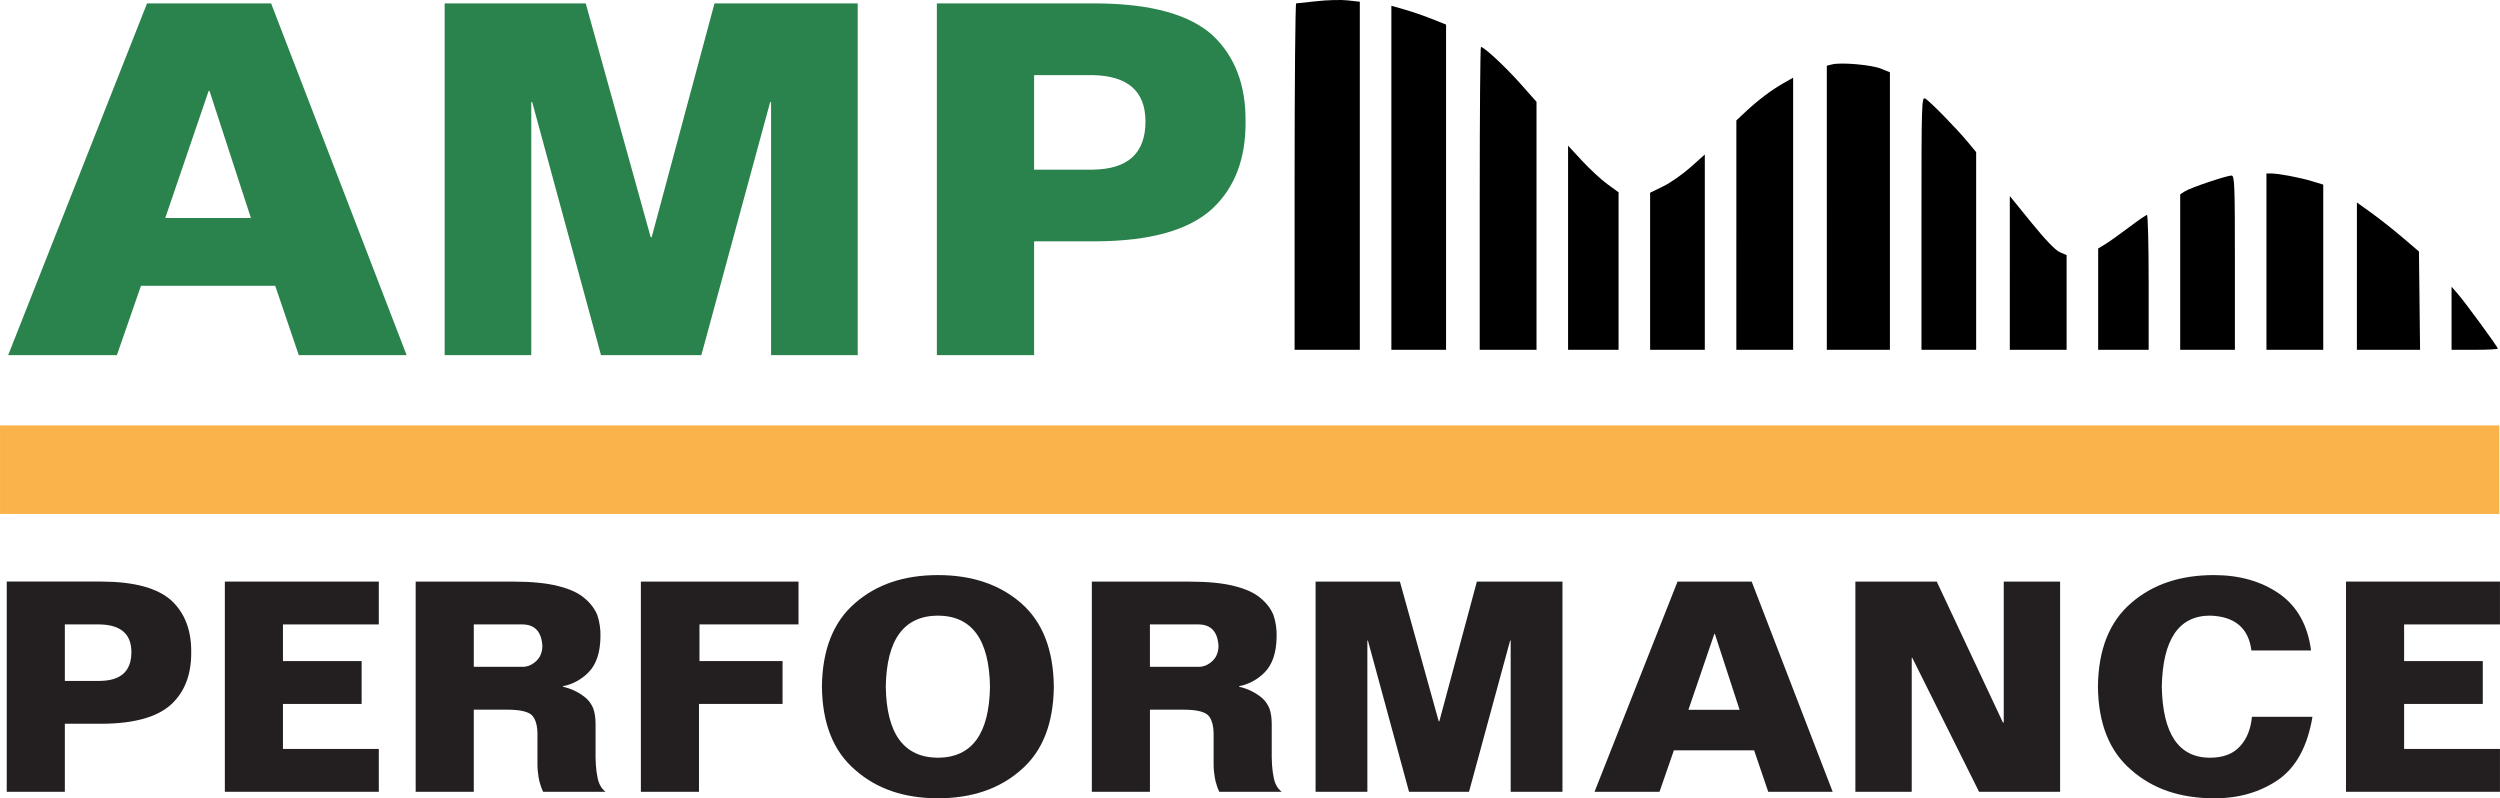
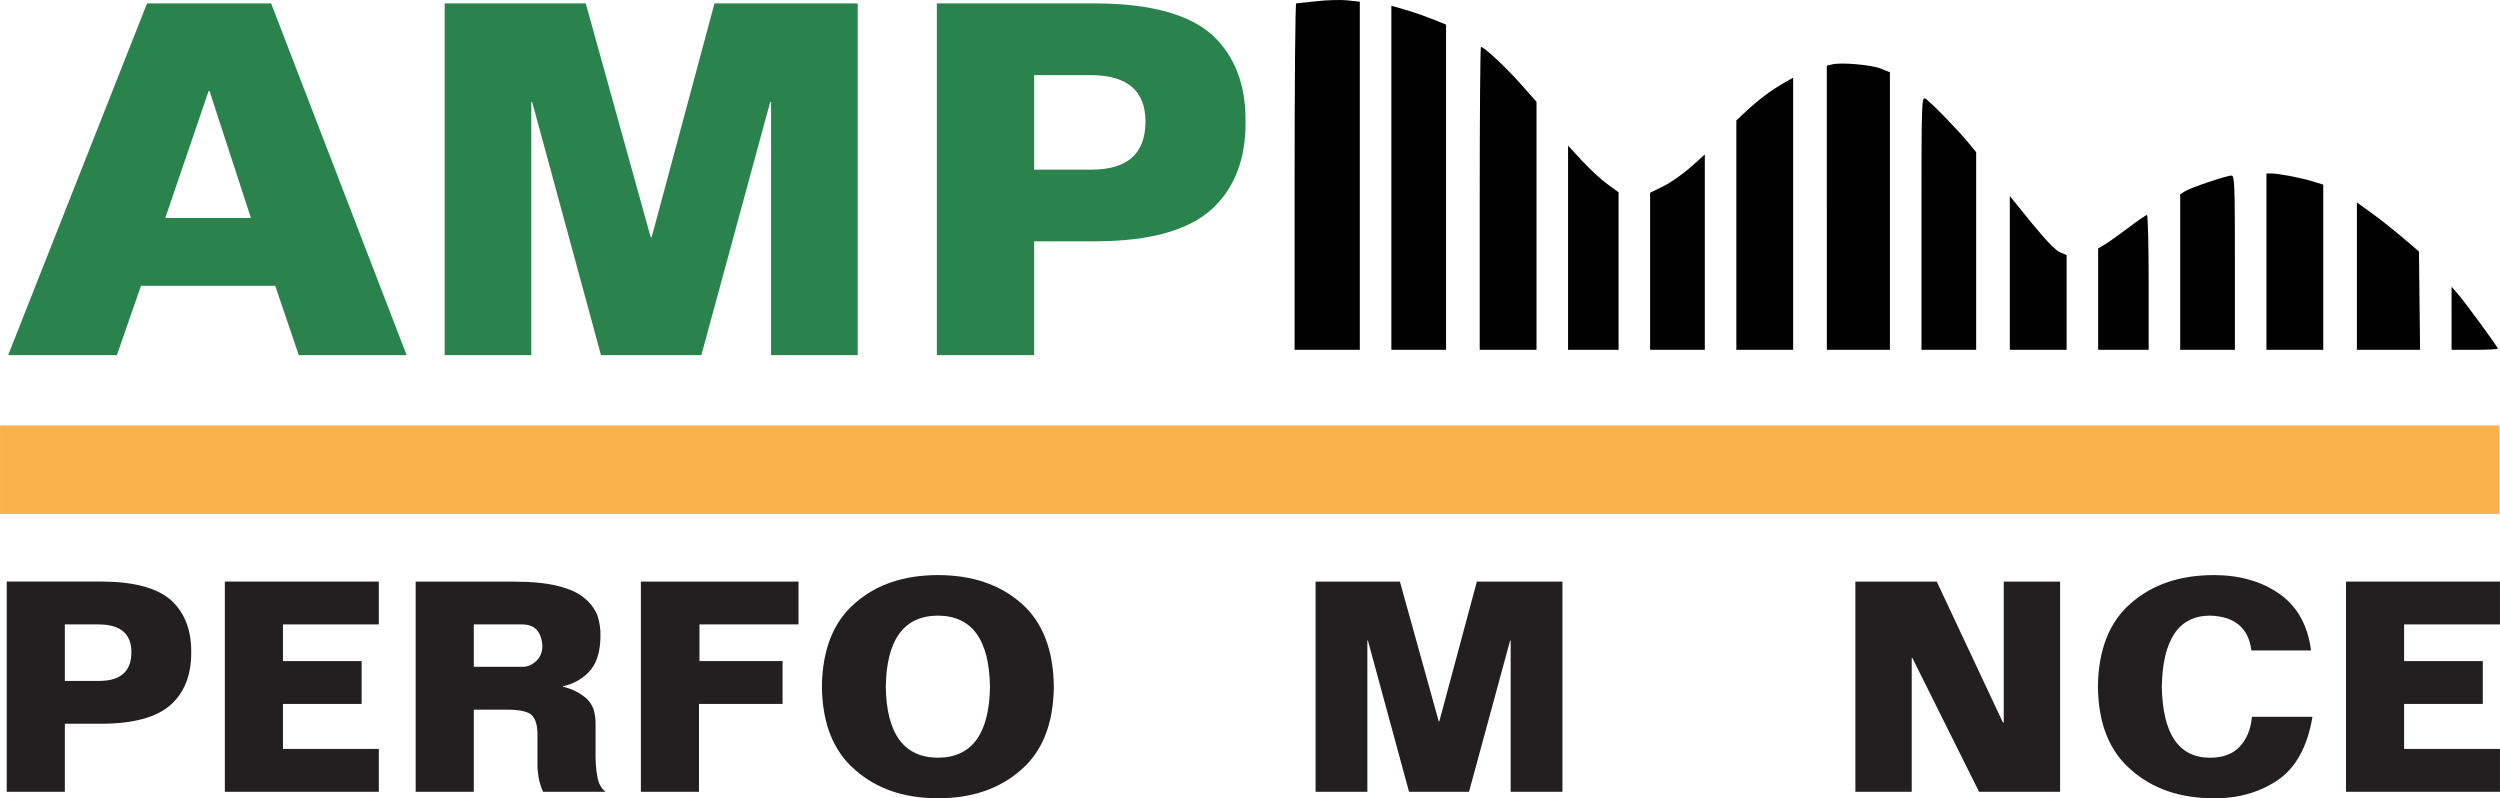
<svg xmlns="http://www.w3.org/2000/svg" xmlns:ns1="http://www.inkscape.org/namespaces/inkscape" xmlns:ns2="http://sodipodi.sourceforge.net/DTD/sodipodi-0.dtd" width="60.474mm" height="19.31mm" viewBox="0 0 214.277 68.423" id="svg2" version="1.1" ns1:version="0.91 r13725" ns2:docname="logo.svg">
  <defs id="defs4" />
  <ns2:namedview id="base" pagecolor="#ffffff" bordercolor="#666666" borderopacity="1.0" ns1:pageopacity="0.0" ns1:pageshadow="2" ns1:zoom="3.959798" ns1:cx="41.983616" ns1:cy="107.32246" ns1:document-units="px" ns1:current-layer="g3344" showgrid="false" fit-margin-top="0" fit-margin-right="0" fit-margin-bottom="0" fit-margin-left="0" ns1:window-width="1920" ns1:window-height="1137" ns1:window-x="-8" ns1:window-y="-8" ns1:window-maximized="1" />
  <g ns1:label="Ebene 1" ns1:groupmode="layer" id="layer1" transform="translate(-7.954,-15.275)">
    <g transform="matrix(1.25,0,0,-1.25,-5.095,517.647)" ns1:label="logo" id="g3344">
      <path ns1:connector-curvature="0" id="path3346" style="fill:#fab24a;fill-opacity:1;fill-rule:evenodd;stroke:none" d="m 10.439,372.728 171.38,0 0,-6.073 -171.38,0 0,6.073 z" />
      <path ns1:connector-curvature="0" id="path3348" style="fill:#2a834c;fill-opacity:1;fill-rule:nonzero;stroke:none" d="m 24.742,395.66 0.062,0 2.838,-8.711 -5.873,0 2.973,8.711 z m -6.29,-18.115 1.65,4.753 9.207,0 1.616,-4.753 7.394,0 -9.291,24.118 -8.509,0 -9.523,-24.118 7.456,0 z" />
      <path ns1:connector-curvature="0" id="path3350" style="fill:#2a834c;fill-opacity:1;fill-rule:nonzero;stroke:none" d="m 46.867,377.545 0,17.355 0.062,0 4.719,-17.355 6.881,0 4.719,17.355 0.062,0 0,-17.355 5.941,0 0,24.118 -9.821,0 -4.308,-16.032 -0.067,0 -4.454,16.032 -9.674,0 0,-24.118 5.941,0 z" />
      <path ns1:connector-curvature="0" id="path3352" style="fill:#2a834c;fill-opacity:1;fill-rule:nonzero;stroke:none" d="m 74.679,377.545 6.667,0 0,7.805 4.285,0 c 3.688,0.022 6.33,0.766 7.928,2.23 1.543,1.436 2.309,3.435 2.286,5.986 0.022,2.517 -0.738,4.494 -2.286,5.936 -1.594,1.419 -4.234,2.14 -7.923,2.162 l -10.959,0 0,-24.118 z m 6.667,19.202 4.004,0 c 2.422,-0.045 3.632,-1.103 3.632,-3.182 0,-2.179 -1.211,-3.277 -3.632,-3.3 l -4.004,0 0,6.481 z" />
      <path ns1:connector-curvature="0" id="path3354" style="fill:#231f20;fill-opacity:1;fill-rule:nonzero;stroke:none" d="m 10.898,347.604 3.985,0 0,4.665 2.561,0 c 2.204,0.013 3.783,0.458 4.739,1.333 0.922,0.858 1.38,2.053 1.366,3.578 0.014,1.504 -0.441,2.686 -1.366,3.547 -0.953,0.848 -2.531,1.279 -4.735,1.292 l -6.549,0 0,-14.414 z m 3.985,11.476 2.393,0 c 1.447,-0.027 2.171,-0.66 2.171,-1.901 0,-1.302 -0.723,-1.959 -2.171,-1.972 l -2.393,0 0,3.873 z" />
      <path ns1:connector-curvature="0" id="path3356" style="fill:#231f20;fill-opacity:1;fill-rule:nonzero;stroke:none" d="m 36.412,347.604 0,2.938 -6.573,0 0,3.086 5.395,0 0,2.938 -5.395,0 0,2.514 6.573,0 0,2.938 -10.558,0 0,-14.414 10.558,0 z" />
      <path ns1:connector-curvature="0" id="path3358" style="fill:#231f20;fill-opacity:1;fill-rule:nonzero;stroke:none" d="m 38.94,347.604 3.985,0 0,5.63 2.312,0 c 0.848,0 1.407,-0.128 1.679,-0.384 0.263,-0.283 0.387,-0.754 0.374,-1.41 l 0,-2.08 c 0,-0.172 0.027,-0.421 0.077,-0.751 0.024,-0.158 0.064,-0.32 0.114,-0.485 0.051,-0.182 0.118,-0.357 0.199,-0.522 l 4.281,0 c -0.3,0.229 -0.488,0.579 -0.562,1.046 -0.098,0.445 -0.138,1.087 -0.124,1.922 l 0,1.696 c 0,0.401 -0.054,0.75 -0.158,1.053 -0.118,0.283 -0.279,0.515 -0.485,0.7 -0.444,0.38 -0.979,0.646 -1.595,0.791 l 0,0.037 c 0.31,0.054 0.616,0.162 0.925,0.327 0.31,0.165 0.586,0.37 0.828,0.619 0.535,0.542 0.808,1.356 0.821,2.447 0.014,0.512 -0.057,1 -0.209,1.461 -0.172,0.437 -0.468,0.835 -0.888,1.181 -0.414,0.357 -1.013,0.633 -1.797,0.828 -0.794,0.205 -1.821,0.306 -3.083,0.306 l -6.694,0 0,-14.414 z m 7.337,11.476 c 0.835,-0.013 1.286,-0.498 1.35,-1.457 0,-0.437 -0.138,-0.784 -0.411,-1.043 -0.289,-0.273 -0.602,-0.407 -0.939,-0.407 l -3.352,0 0,2.908 3.352,0 z" />
      <path ns1:connector-curvature="0" id="path3360" style="fill:#231f20;fill-opacity:1;fill-rule:nonzero;stroke:none" d="m 54.381,347.604 3.985,0 0,6.024 5.732,0 0,2.938 -5.698,0 0,2.514 6.792,0 0,2.938 -10.81,0 0,-14.414 z" />
      <path ns1:connector-curvature="0" id="path3362" style="fill:#231f20;fill-opacity:1;fill-rule:nonzero;stroke:none" d="m 82.699,354.807 c -0.027,2.544 -0.777,4.459 -2.255,5.742 -1.471,1.276 -3.369,1.915 -5.691,1.915 -2.319,0 -4.21,-0.636 -5.674,-1.912 -1.494,-1.282 -2.255,-3.197 -2.282,-5.738 0.027,-2.531 0.787,-4.436 2.282,-5.712 1.464,-1.296 3.355,-1.942 5.674,-1.942 2.322,0 4.221,0.646 5.691,1.942 1.478,1.272 2.228,3.177 2.255,5.705 z m -11.523,0 c 0.051,3.238 1.242,4.863 3.577,4.877 2.329,-0.014 3.517,-1.639 3.568,-4.877 -0.05,-3.231 -1.239,-4.853 -3.568,-4.867 -2.335,0.013 -3.527,1.636 -3.577,4.867" />
-       <path ns1:connector-curvature="0" id="path3364" style="fill:#231f20;fill-opacity:1;fill-rule:nonzero;stroke:none" d="m 85.304,347.604 3.985,0 0,5.63 2.312,0 c 0.848,0 1.407,-0.128 1.68,-0.384 0.262,-0.283 0.387,-0.754 0.374,-1.41 l 0,-2.08 c 0,-0.172 0.027,-0.421 0.077,-0.751 0.024,-0.158 0.064,-0.32 0.114,-0.485 0.051,-0.182 0.118,-0.357 0.199,-0.522 l 4.281,0 c -0.3,0.229 -0.488,0.579 -0.562,1.046 -0.098,0.445 -0.138,1.087 -0.124,1.922 l 0,1.696 c 0,0.401 -0.054,0.75 -0.158,1.053 -0.118,0.283 -0.279,0.515 -0.485,0.7 -0.444,0.38 -0.979,0.646 -1.595,0.791 l 0,0.037 c 0.309,0.054 0.616,0.162 0.925,0.327 0.309,0.165 0.586,0.37 0.828,0.619 0.535,0.542 0.808,1.356 0.821,2.447 0.014,0.512 -0.057,1 -0.209,1.461 -0.172,0.437 -0.468,0.835 -0.888,1.181 -0.414,0.357 -1.013,0.633 -1.797,0.828 -0.794,0.205 -1.821,0.306 -3.083,0.306 l -6.694,0 0,-14.414 z m 7.337,11.476 c 0.835,-0.013 1.286,-0.498 1.349,-1.457 0,-0.437 -0.138,-0.784 -0.411,-1.043 -0.289,-0.273 -0.602,-0.407 -0.939,-0.407 l -3.352,0 0,2.908 3.352,0 z" />
      <path ns1:connector-curvature="0" id="path3366" style="fill:#231f20;fill-opacity:1;fill-rule:nonzero;stroke:none" d="m 104.198,347.604 0,10.373 0.037,0 2.82,-10.373 4.113,0 2.82,10.373 0.037,0 0,-10.373 3.551,0 0,14.414 -5.869,0 -2.575,-9.582 -0.041,0 -2.662,9.582 -5.782,0 0,-14.414 3.551,0 z" />
-       <path ns1:connector-curvature="0" id="path3368" style="fill:#231f20;fill-opacity:1;fill-rule:nonzero;stroke:none" d="m 127.989,358.431 0.037,0 1.696,-5.206 -3.51,0 1.777,5.206 z m -3.759,-10.827 0.986,2.841 5.503,0 0.966,-2.841 4.419,0 -5.553,14.414 -5.085,0 -5.691,-14.414 4.456,0 z" />
      <path ns1:connector-curvature="0" id="path3370" style="fill:#231f20;fill-opacity:1;fill-rule:nonzero;stroke:none" d="m 151.699,347.604 0,14.414 -3.864,0 0,-9.662 -0.057,0 -4.537,9.662 -5.58,0 0,-14.414 3.864,0 0,9.188 0.037,0 4.58,-9.188 5.556,0 z" />
      <path ns1:connector-curvature="0" id="path3372" style="fill:#231f20;fill-opacity:1;fill-rule:nonzero;stroke:none" d="m 168.907,357.294 c -0.222,1.723 -0.943,3.015 -2.158,3.877 -1.235,0.862 -2.736,1.293 -4.5,1.293 -2.315,0 -4.207,-0.636 -5.674,-1.912 -1.494,-1.282 -2.255,-3.197 -2.282,-5.738 0.027,-2.531 0.787,-4.436 2.282,-5.712 1.467,-1.296 3.359,-1.942 5.674,-1.942 1.669,-0.014 3.13,0.404 4.386,1.252 1.242,0.858 2.029,2.302 2.369,4.332 l -4.15,0 c -0.081,-0.848 -0.357,-1.525 -0.821,-2.023 -0.471,-0.522 -1.161,-0.781 -2.073,-0.781 -2.13,0.013 -3.224,1.636 -3.288,4.867 0.064,3.238 1.161,4.863 3.291,4.877 1.706,-0.047 2.659,-0.842 2.854,-2.39 l 4.089,0 z" />
      <path ns1:connector-curvature="0" id="path3374" style="fill:#231f20;fill-opacity:1;fill-rule:nonzero;stroke:none" d="m 181.861,347.604 0,2.938 -6.573,0 0,3.086 5.395,0 0,2.938 -5.395,0 0,2.514 6.573,0 0,2.938 -10.558,0 0,-14.414 10.558,0 z" />
    </g>
    <path style="fill:#000000" d="m 118.916,30.413 c 0,-8.166 0.061,-14.847 0.135,-14.848 0.074,-8.54e-4 0.865,-0.085 1.758,-0.187 0.892,-0.102 2.089,-0.134 2.659,-0.07 l 1.037,0.116 0,14.918 0,14.918 -2.795,0 -2.795,0 0,-14.846 z m 8.294,0.101 0,-14.745 1.127,0.322 c 0.62,0.177 1.675,0.54 2.344,0.806 l 1.217,0.485 0,13.939 0,13.939 -2.344,0 -2.344,0 0,-14.745 z m 7.573,1.765 c 0,-7.139 0.046,-12.98 0.103,-12.98 0.27,0 2.073,1.674 3.347,3.107 l 1.418,1.596 0,10.628 0,10.628 -2.434,0 -2.434,0 0,-12.98 z m 7.573,4.23 0,-8.75 1.201,1.298 c 0.66,0.714 1.634,1.613 2.164,1.999 l 0.963,0.701 0,6.751 0,6.751 -2.164,0 -2.164,0 0,-8.75 z m 7.032,2.018 0,-6.732 1.127,-0.551 c 0.62,-0.303 1.675,-1.04 2.344,-1.639 l 1.217,-1.088 0,8.371 0,8.371 -2.344,0 -2.344,0 0,-6.732 z m 7.392,-3.099 0,-9.831 0.766,-0.719 c 1.059,-0.994 2.232,-1.882 3.245,-2.458 l 0.856,-0.487 0,11.663 0,11.663 -2.434,0 -2.434,0 0,-9.831 z m 7.753,-2.345 0,-12.176 0.461,-0.114 c 0.773,-0.191 3.369,0.037 4.182,0.367 l 0.766,0.312 0,11.893 0,11.893 -2.704,0 -2.704,0 0,-12.176 z m 8.113,1.324 c 0,-10.389 0.014,-10.845 0.324,-10.681 0.375,0.198 2.698,2.573 3.688,3.771 l 0.676,0.818 0,8.472 0,8.472 -2.344,0 -2.344,0 0,-10.852 z m 7.573,4.262 0,-6.59 1.85,2.278 c 1.19,1.465 2.059,2.369 2.434,2.532 l 0.584,0.254 0,4.057 0,4.057 -2.434,0 -2.434,0 0,-6.59 z m 7.573,2.248 0,-4.342 0.617,-0.376 c 0.339,-0.207 1.248,-0.853 2.02,-1.437 0.772,-0.583 1.468,-1.061 1.547,-1.061 0.079,0 0.144,2.6 0.144,5.779 l 0,5.779 -2.164,0 -2.164,0 0,-4.342 z m 7.032,-2.322 0,-6.663 0.406,-0.261 c 0.472,-0.303 3.567,-1.348 3.993,-1.348 0.26,0 0.289,0.736 0.289,7.468 l 0,7.468 -2.344,0 -2.344,0 0,-6.663 z m 7.392,-0.893 0,-7.557 0.418,0 c 0.636,0 2.444,0.344 3.504,0.666 l 0.947,0.288 0,7.08 0,7.08 -2.434,0 -2.434,0 0,-7.557 z m 7.753,1.243 0,-6.314 1.233,0.884 c 0.678,0.486 1.875,1.432 2.659,2.1 l 1.427,1.216 0.048,4.214 0.048,4.214 -2.708,0 -2.708,0 0,-6.314 z m 8.113,3.609 0,-2.705 0.535,0.616 c 0.659,0.759 3.432,4.548 3.432,4.69 0,0.057 -0.892,0.103 -1.983,0.103 l -1.983,0 0,-2.705 z" id="path3529" ns1:connector-curvature="0" />
  </g>
</svg>